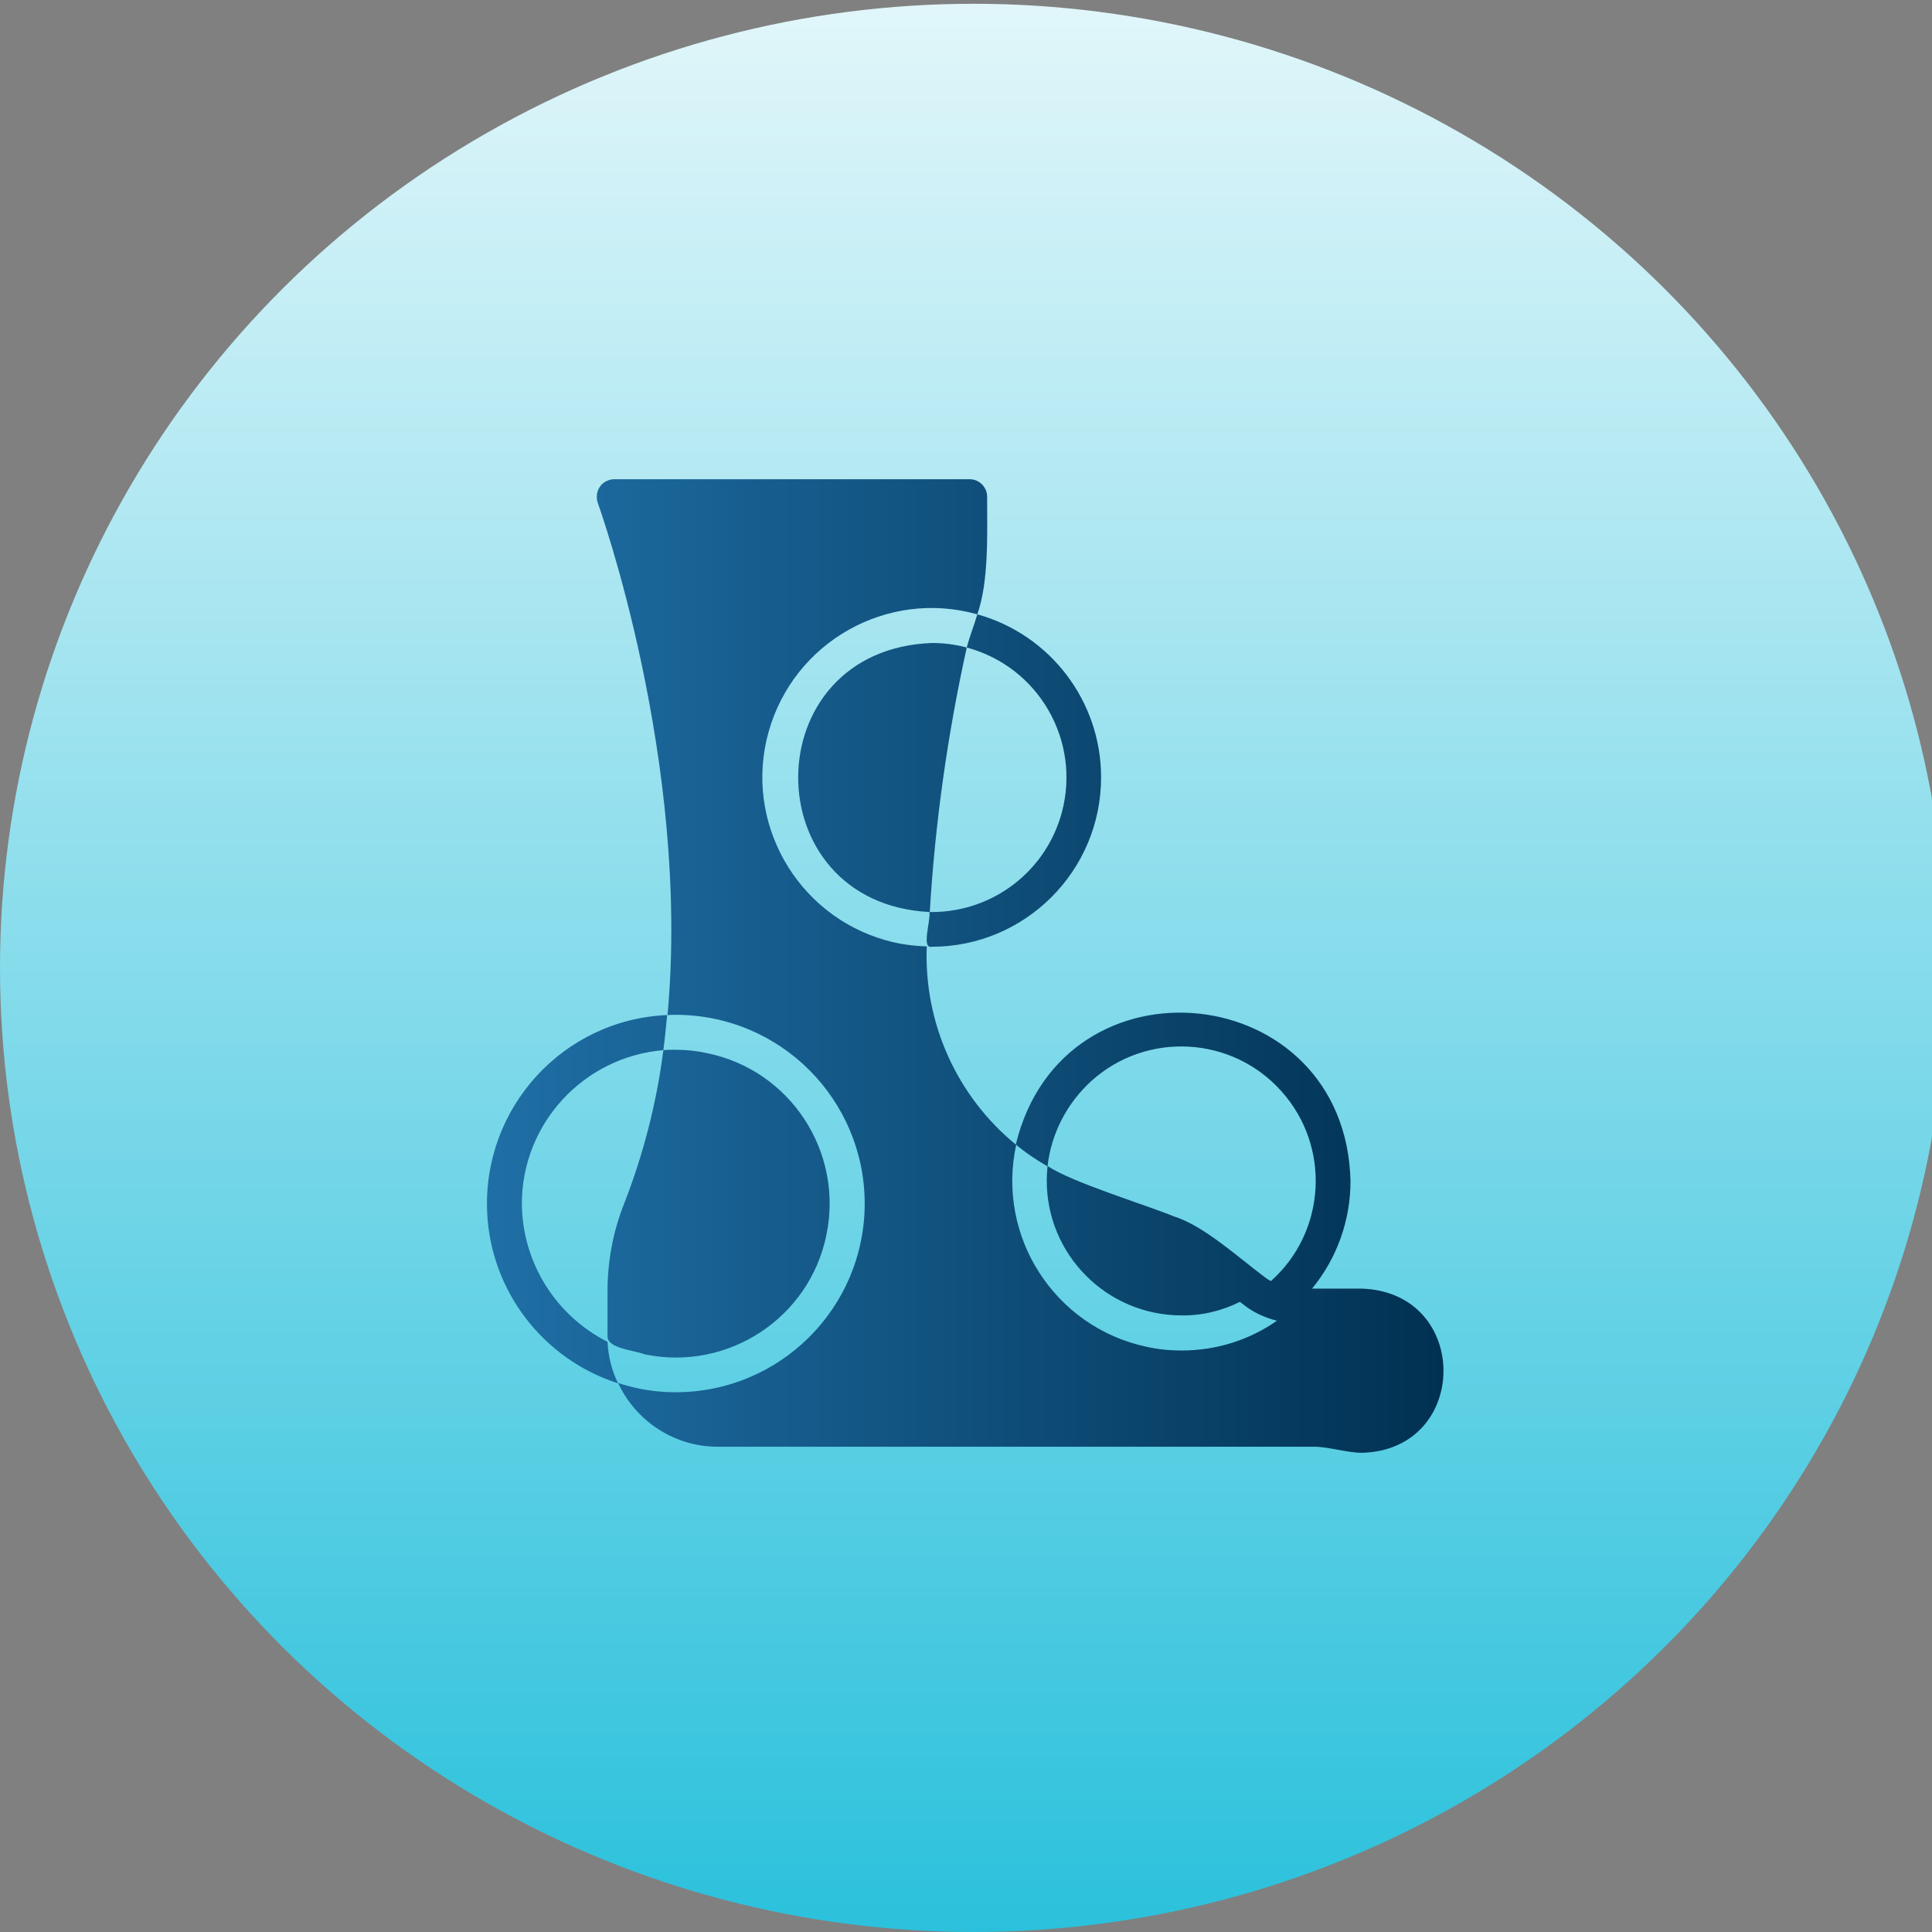
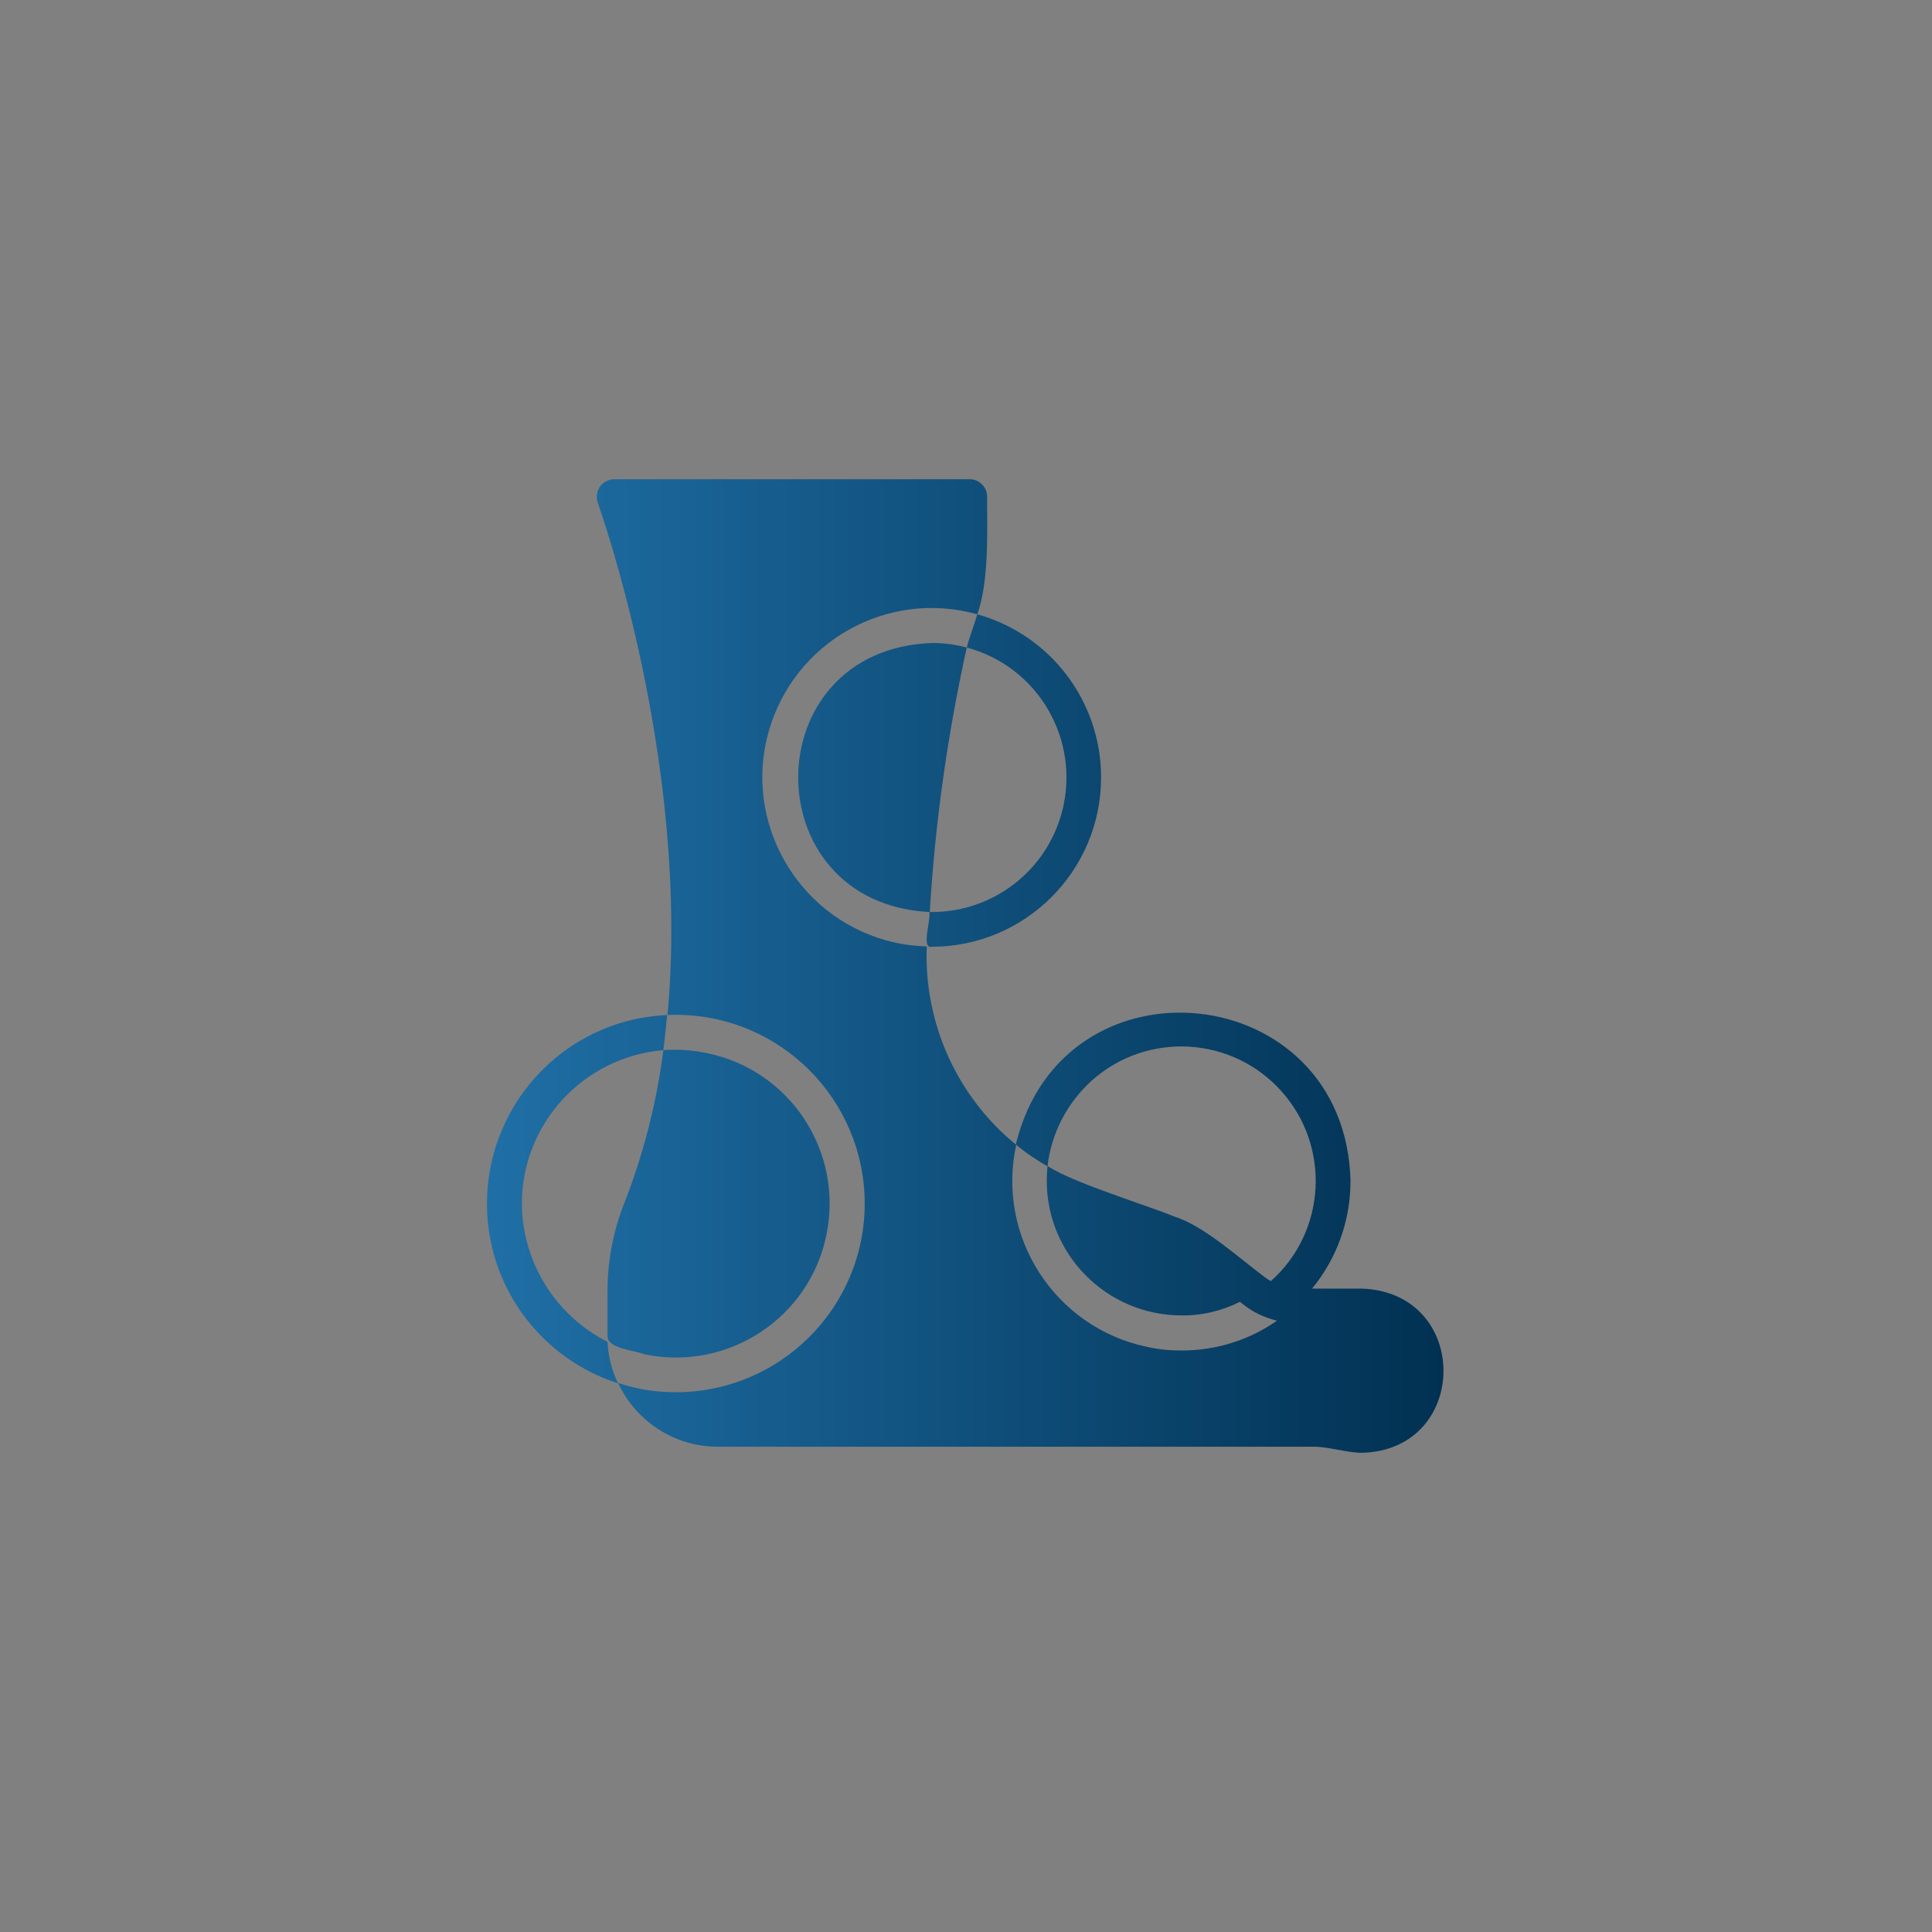
<svg xmlns="http://www.w3.org/2000/svg" version="1.1" id="Calque_1" x="0px" y="0px" viewBox="0 0 512 512" style="enable-background:new 0 0 512 512;" xml:space="preserve">
  <rect x="0" y="0" width="512" height="512" fill="#808080" stroke="none" />
  <style type="text/css">
	.st0{fill:url(#SVGID_1_);}
	.st1{fill:url(#SVGID_00000145033958770640333850000000792888591263004837_);}
</style>
  <linearGradient id="SVGID_1_" gradientUnits="userSpaceOnUse" x1="258" y1="2" x2="258" y2="598.166" gradientTransform="matrix(1 0 0 -1 0 514)">
    <stop offset="0" style="stop-color:#2BC1DC" />
    <stop offset="1" style="stop-color:#FFFFFF" />
  </linearGradient>
-   <ellipse class="st0" cx="258" cy="256.5" rx="258" ry="255.5" />
  <g>
    <linearGradient id="SVGID_00000061468749575185778320000007463841470427067325_" gradientUnits="userSpaceOnUse" x1="-196.486" y1="694.625" x2="-164.81" y2="694.625" gradientTransform="matrix(8 0 0 -8 1701 5813)">
      <stop offset="0" style="stop-color:#1F6FA6" />
      <stop offset="1" style="stop-color:#013152" />
    </linearGradient>
    <path style="fill:url(#SVGID_00000061468749575185778320000007463841470427067325_);" d="M361.1,385c-3.6,0.1-9.1-1.6-12.7-1.6   H190.2c-11.3,0-21.6-6.6-26.4-16.9c4.2,1.4,8.5,2.2,12.9,2.4c27.6,1.3,51-19.9,52.4-47.5c1.3-27.6-19.9-51-47.5-52.4   c-1.6-0.1-3.1-0.1-4.7,0c6.2-67.2-18.2-134.9-18.5-135.8c-0.8-2.4,0.4-5.1,2.8-5.9c0.5-0.2,1-0.3,1.5-0.3H257   c2.5,0,4.6,2.1,4.6,4.6c0,9.7,0.5,22.4-2.6,31.2c-23.9-6.7-48.6,7.3-55.3,31.1s7.3,48.6,31.1,55.3c3.5,1,7.2,1.5,10.8,1.6   c-0.8,20.3,8,39.8,23.7,52.6c-5.3,24.3,10.2,48.3,34.5,53.5c3.1,0.7,6.2,1,9.3,1c9.1,0,17.9-2.7,25.3-7.9c-3.2-0.8-6.3-2.2-8.9-4.3   l-0.9-0.7c-4.8,2.4-10.2,3.7-15.6,3.6c-19.8-0.1-35.7-16.2-35.6-35.9c0-1.2,0.1-2.4,0.2-3.7c6.6,4.4,26.1,10.3,33.6,13.4   c7.8,2.4,17.3,11.1,23.9,16c0.5,0.4,1.1,0.8,1.7,1.1c14.7-13.1,15.9-35.7,2.8-50.3c-13.1-14.7-35.7-15.9-50.3-2.8   c-6.5,5.9-10.7,13.9-11.7,22.7c-2.9-1.7-5.8-3.6-8.4-5.8c12.5-51.7,87.4-44,88.7,9.7c0,10.4-3.6,20.5-10.2,28.5H361   C389.8,342.6,389.6,384.1,361.1,385L361.1,385z M161,342.2v12c0.1,3.2,7,3.6,9.8,4.7c22.1,4.6,43.7-9.6,48.2-31.6   c4.6-22.1-9.6-43.7-31.6-48.2c-2.7-0.6-5.5-0.9-8.3-0.9c-1.1,0-2.3,0-3.3,0.1c-1.8,14.1-5.4,28-10.6,41.2   C162.4,326.7,161,334.4,161,342.2z M247,170.4c-47.1,1.7-47.3,69-0.6,71.3c1.4-23.6,4.7-47,9.8-70.1   C253.2,170.8,250.1,170.4,247,170.4L247,170.4z M256.2,171.6c19,5.1,30.3,24.6,25.2,43.7c-4.2,15.6-18.3,26.4-34.5,26.4h-0.6   c0.4,2.2-2.2,9.8,0.6,9.2c24.8,0,44.9-20.1,44.9-44.9c0-20.1-13.4-37.8-32.8-43.2C258.1,165.9,257.1,168.2,256.2,171.6L256.2,171.6   z M138.3,319c0-21.2,16.3-38.9,37.5-40.7c0.4-3.1,0.7-6.2,1-9.3c-27.6,1.2-48.9,24.6-47.7,52.2c0.9,20.9,14.8,39,34.7,45.4   c-1.7-3.4-2.6-7.2-2.8-11C147.2,348.6,138.4,334.5,138.3,319z" />
  </g>
</svg>